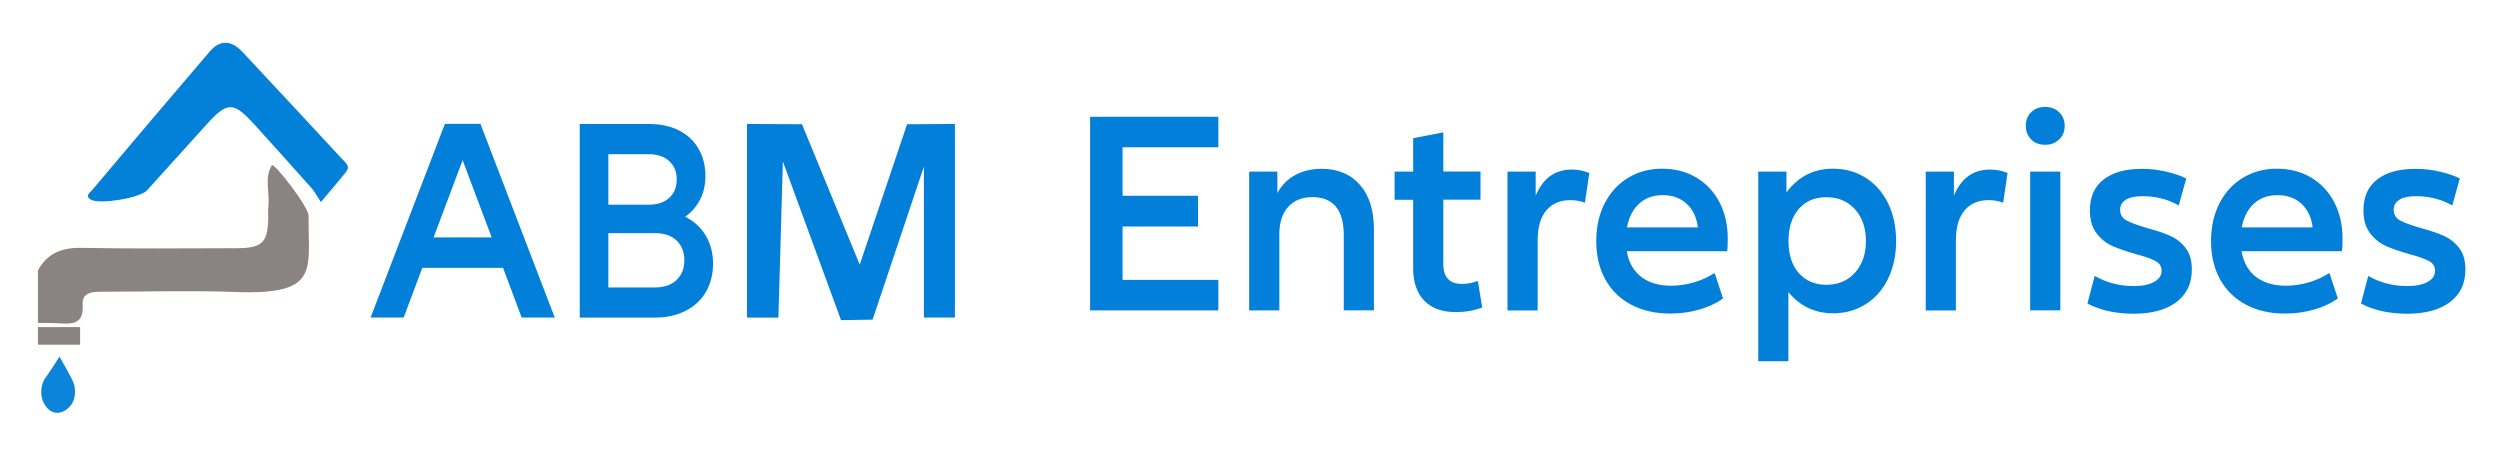
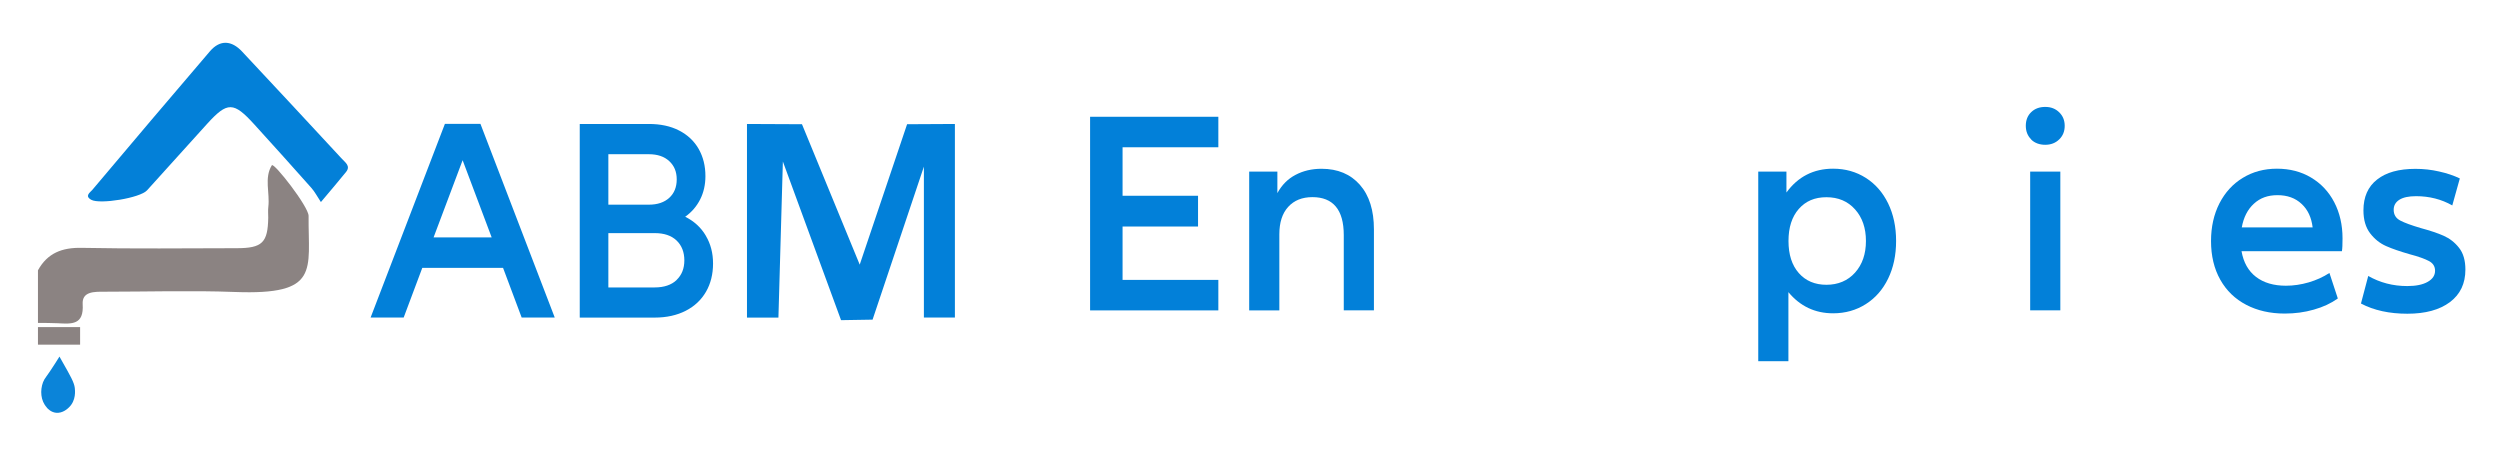
<svg xmlns="http://www.w3.org/2000/svg" id="a" viewBox="0 0 291.81 53.15">
  <defs>
    <style>.b{fill:#0380d8;}.c{fill:#0b84d9;}.d{fill:#0280d9;}.e{fill:#8b8382;}</style>
  </defs>
  <g>
    <path class="e" d="M4.43,31.55c1.11-2.01,2.81-2.67,5.12-2.62,6.02,.12,12.05,.05,18.07,.04,3,0,3.64-.65,3.69-3.55,0-.42-.04-.85,.01-1.27,.2-1.63-.51-3.37,.41-4.86,.23-.37,4.3,4.84,4.29,5.91-.05,6.36,1.37,9.26-8.62,8.88-5.07-.19-10.15-.03-15.23-.03-1.14,0-2.61-.05-2.52,1.45,.16,2.44-1.27,2.32-2.9,2.23-.77-.04-1.55-.03-2.32-.04v-6.12Z" />
    <path class="c" d="M5.47,47.57c-.74-.79-.8-2.01-.45-2.95,.21-.54,.39-.57,1.43-2.22,.05-.07,.49-.78,.49-.78l.36,.64c.91,1.6,1.36,2.39,1.43,3.02,.03,.27,.18,1.47-.7,2.29-.14,.14-.73,.69-1.49,.61-.58-.06-.94-.45-1.09-.61Z" />
    <path class="b" d="M37.46,23.59c-.44-.66-.71-1.2-1.11-1.65-2.21-2.49-4.43-4.96-6.67-7.42-2.42-2.66-3.13-2.67-5.49-.08-2.36,2.58-4.67,5.2-7.03,7.78-.81,.89-5.51,1.66-6.51,1.1-.8-.45-.14-.85,.12-1.15,4.56-5.41,9.13-10.81,13.73-16.18,1.2-1.4,2.55-1.26,3.75,.02,3.91,4.17,7.8,8.36,11.68,12.55,.38,.41,1.01,.82,.47,1.5-.84,1.05-1.73,2.07-2.94,3.52Z" />
    <rect class="e" x="4.43" y="38.18" width="4.92" height="2.05" />
  </g>
  <g>
    <path class="d" d="M131.03,17.19v5.66h8.81v3.59h-8.81v6.23h11.18v3.56h-14.97V13.63h14.97v3.56h-11.18Z" />
    <path class="d" d="M158.73,21.57c1.1,1.25,1.64,2.99,1.64,5.2v9.45h-3.52v-8.77c0-1.49-.31-2.6-.93-3.34s-1.53-1.1-2.73-1.1-2.14,.38-2.83,1.14-1.03,1.82-1.03,3.2v8.88h-3.52V20.03h3.29v2.51c.52-.95,1.22-1.66,2.12-2.13,.89-.47,1.9-.71,3.03-.71,1.9,0,3.39,.63,4.49,1.88Z" />
-     <path class="d" d="M173.01,35.89c-.93,.36-1.95,.54-3.08,.54-1.6,0-2.83-.45-3.69-1.34-.86-.89-1.29-2.15-1.29-3.78v-7.99h-2.17v-3.29h2.17v-3.9l3.52-.68v4.57h4.34v3.29h-4.34v7.49c0,1.56,.72,2.34,2.17,2.34,.61,0,1.23-.11,1.86-.34l.51,3.08Z" />
-     <path class="d" d="M185.51,20.2l-.51,3.46c-.54-.2-1.11-.3-1.69-.3-1.2,0-2.13,.39-2.81,1.19-.68,.79-1.02,1.98-1.02,3.56v8.13h-3.52V20.03h3.29v2.81c.84-2.03,2.25-3.05,4.23-3.05,.72,0,1.4,.14,2.03,.41Z" />
-     <path class="d" d="M201.6,29.32h-11.72c.23,1.31,.79,2.31,1.69,3,.9,.69,2.07,1.03,3.49,1.03,.88,0,1.77-.13,2.66-.39s1.7-.63,2.42-1.1l.98,2.98c-.79,.56-1.72,1-2.8,1.3-1.07,.31-2.21,.46-3.4,.46-1.69,0-3.19-.34-4.49-1.02s-2.31-1.65-3.03-2.93c-.72-1.28-1.08-2.78-1.08-4.52,0-1.65,.33-3.11,.98-4.39,.66-1.28,1.56-2.27,2.73-2.98,1.16-.71,2.49-1.07,3.98-1.07s2.82,.34,3.98,1.03c1.16,.69,2.07,1.65,2.71,2.88,.64,1.23,.97,2.64,.97,4.22,0,.7-.02,1.2-.07,1.49Zm-10.28-5.54c-.73,.67-1.2,1.59-1.41,2.76h8.27c-.14-1.15-.56-2.07-1.29-2.74-.72-.68-1.66-1.02-2.81-1.02s-2.03,.33-2.76,1Z" />
    <path class="d" d="M217.78,20.76c1.12,.71,1.99,1.71,2.61,2.98,.62,1.28,.93,2.74,.93,4.39s-.31,3.11-.93,4.39c-.62,1.28-1.49,2.27-2.61,2.98-1.12,.71-2.39,1.07-3.81,1.07-2.12,0-3.86-.83-5.22-2.47v8.06h-3.52V20.03h3.29v2.44c1.35-1.85,3.17-2.78,5.45-2.78,1.42,0,2.69,.36,3.81,1.07Zm-1.25,11.06c.85-.95,1.27-2.18,1.27-3.69s-.42-2.74-1.27-3.69c-.85-.95-1.96-1.42-3.34-1.42s-2.43,.46-3.23,1.37c-.8,.91-1.2,2.16-1.2,3.74s.4,2.83,1.2,3.74c.8,.91,1.88,1.37,3.23,1.37s2.49-.47,3.34-1.42Z" />
-     <path class="d" d="M234.33,20.2l-.51,3.46c-.54-.2-1.11-.3-1.69-.3-1.2,0-2.13,.39-2.81,1.19s-1.02,1.98-1.02,3.56v8.13h-3.52V20.03h3.29v2.81c.83-2.03,2.25-3.05,4.23-3.05,.72,0,1.4,.14,2.03,.41Z" />
    <path class="d" d="M237.09,16.27c-.42-.41-.63-.94-.63-1.59s.21-1.19,.63-1.59c.42-.41,.97-.61,1.64-.61s1.2,.21,1.63,.63c.43,.42,.64,.94,.64,1.58s-.21,1.16-.64,1.58c-.43,.42-.97,.63-1.63,.63s-1.23-.2-1.64-.61Zm3.4,3.76v16.19h-3.52V20.03h3.52Z" />
-     <path class="d" d="M244.49,32.2c1.38,.79,2.9,1.19,4.57,1.19,1.02,0,1.81-.16,2.39-.49,.58-.33,.86-.76,.86-1.3,0-.5-.24-.88-.71-1.13-.47-.26-1.23-.53-2.27-.8-1.11-.32-2.02-.63-2.75-.95-.72-.32-1.34-.81-1.86-1.49s-.78-1.57-.78-2.68c0-1.56,.53-2.76,1.59-3.59s2.55-1.25,4.47-1.25c.95,0,1.88,.1,2.78,.31,.9,.2,1.71,.47,2.41,.81l-.88,3.15c-1.26-.72-2.68-1.08-4.23-1.08-.86,0-1.51,.14-1.95,.42-.44,.28-.66,.67-.66,1.17,0,.56,.25,.98,.76,1.25s1.3,.56,2.39,.88c1.08,.29,1.98,.59,2.68,.9,.7,.31,1.3,.77,1.8,1.41,.5,.63,.74,1.48,.74,2.54,0,1.63-.6,2.89-1.81,3.8-1.21,.9-2.86,1.35-4.96,1.35s-3.91-.39-5.42-1.19l.85-3.22Z" />
    <path class="d" d="M273.36,29.32h-11.72c.23,1.31,.79,2.31,1.69,3,.9,.69,2.07,1.03,3.49,1.03,.88,0,1.77-.13,2.66-.39s1.7-.63,2.42-1.1l.98,2.98c-.79,.56-1.72,1-2.8,1.3-1.07,.31-2.21,.46-3.4,.46-1.69,0-3.19-.34-4.49-1.02s-2.31-1.65-3.03-2.93c-.72-1.28-1.08-2.78-1.08-4.52,0-1.65,.33-3.11,.98-4.39,.66-1.28,1.56-2.27,2.73-2.98,1.16-.71,2.49-1.07,3.98-1.07s2.82,.34,3.98,1.03c1.16,.69,2.07,1.65,2.71,2.88,.64,1.23,.97,2.64,.97,4.22,0,.7-.02,1.2-.07,1.49Zm-10.28-5.54c-.73,.67-1.2,1.59-1.41,2.76h8.27c-.14-1.15-.56-2.07-1.29-2.74-.72-.68-1.66-1.02-2.81-1.02s-2.03,.33-2.76,1Z" />
    <path class="d" d="M276.41,32.2c1.38,.79,2.9,1.19,4.57,1.19,1.02,0,1.81-.16,2.39-.49,.58-.33,.86-.76,.86-1.3,0-.5-.24-.88-.71-1.13s-1.23-.53-2.27-.8c-1.11-.32-2.02-.63-2.74-.95-.72-.32-1.34-.81-1.86-1.49-.52-.68-.78-1.57-.78-2.68,0-1.56,.53-2.76,1.59-3.59,1.06-.84,2.55-1.25,4.47-1.25,.95,0,1.87,.1,2.78,.31,.9,.2,1.71,.47,2.41,.81l-.88,3.15c-1.26-.72-2.68-1.08-4.23-1.08-.86,0-1.51,.14-1.95,.42-.44,.28-.66,.67-.66,1.17,0,.56,.25,.98,.76,1.25,.51,.27,1.31,.56,2.39,.88,1.08,.29,1.98,.59,2.68,.9s1.3,.77,1.8,1.41c.5,.63,.74,1.48,.74,2.54,0,1.63-.6,2.89-1.81,3.8-1.21,.9-2.86,1.35-4.96,1.35s-3.91-.39-5.42-1.19l.85-3.22Z" />
  </g>
  <path class="d" d="M58.71,31.27h-9.42l-2.17,5.79h-3.86l8.67-22.6h4.15l8.67,22.6h-3.86l-2.17-5.79Zm-1.32-3.56l-3.39-9.01-3.39,9.01h6.79Z" />
  <path class="d" d="M82.38,27.51c.57,.95,.85,2.03,.85,3.25s-.27,2.34-.82,3.29-1.33,1.69-2.36,2.22c-1.03,.53-2.24,.8-3.63,.8h-8.75V14.47h8.07c1.35,0,2.53,.25,3.52,.76,1,.51,1.76,1.23,2.29,2.15,.53,.93,.79,1.99,.79,3.18,0,.99-.2,1.9-.61,2.71-.41,.81-.99,1.49-1.75,2.03,1.04,.52,1.84,1.25,2.4,2.2Zm-11.37-9.52v5.9h4.72c1.02,0,1.81-.27,2.39-.8,.58-.53,.87-1.25,.87-2.15s-.29-1.59-.87-2.13c-.58-.54-1.37-.81-2.39-.81h-4.72Zm7.96,14.69c.61-.58,.91-1.34,.91-2.29s-.3-1.74-.91-2.32-1.46-.86-2.55-.86h-5.41v6.34h5.41c1.09,0,1.95-.29,2.55-.86Z" />
  <path class="d" d="M111.48,37.06h-3.64V19.45c-2,5.95-3.99,11.91-5.99,17.86-1.23,.02-2.45,.04-3.68,.06l-6.79-18.52-.52,18.22h-3.67V14.47c2.14,0,4.28,.02,6.42,.03,2.25,5.46,4.5,10.93,6.74,16.39l5.53-16.39c1.86,0,3.72-.02,5.58-.03v22.6Z" />
</svg>